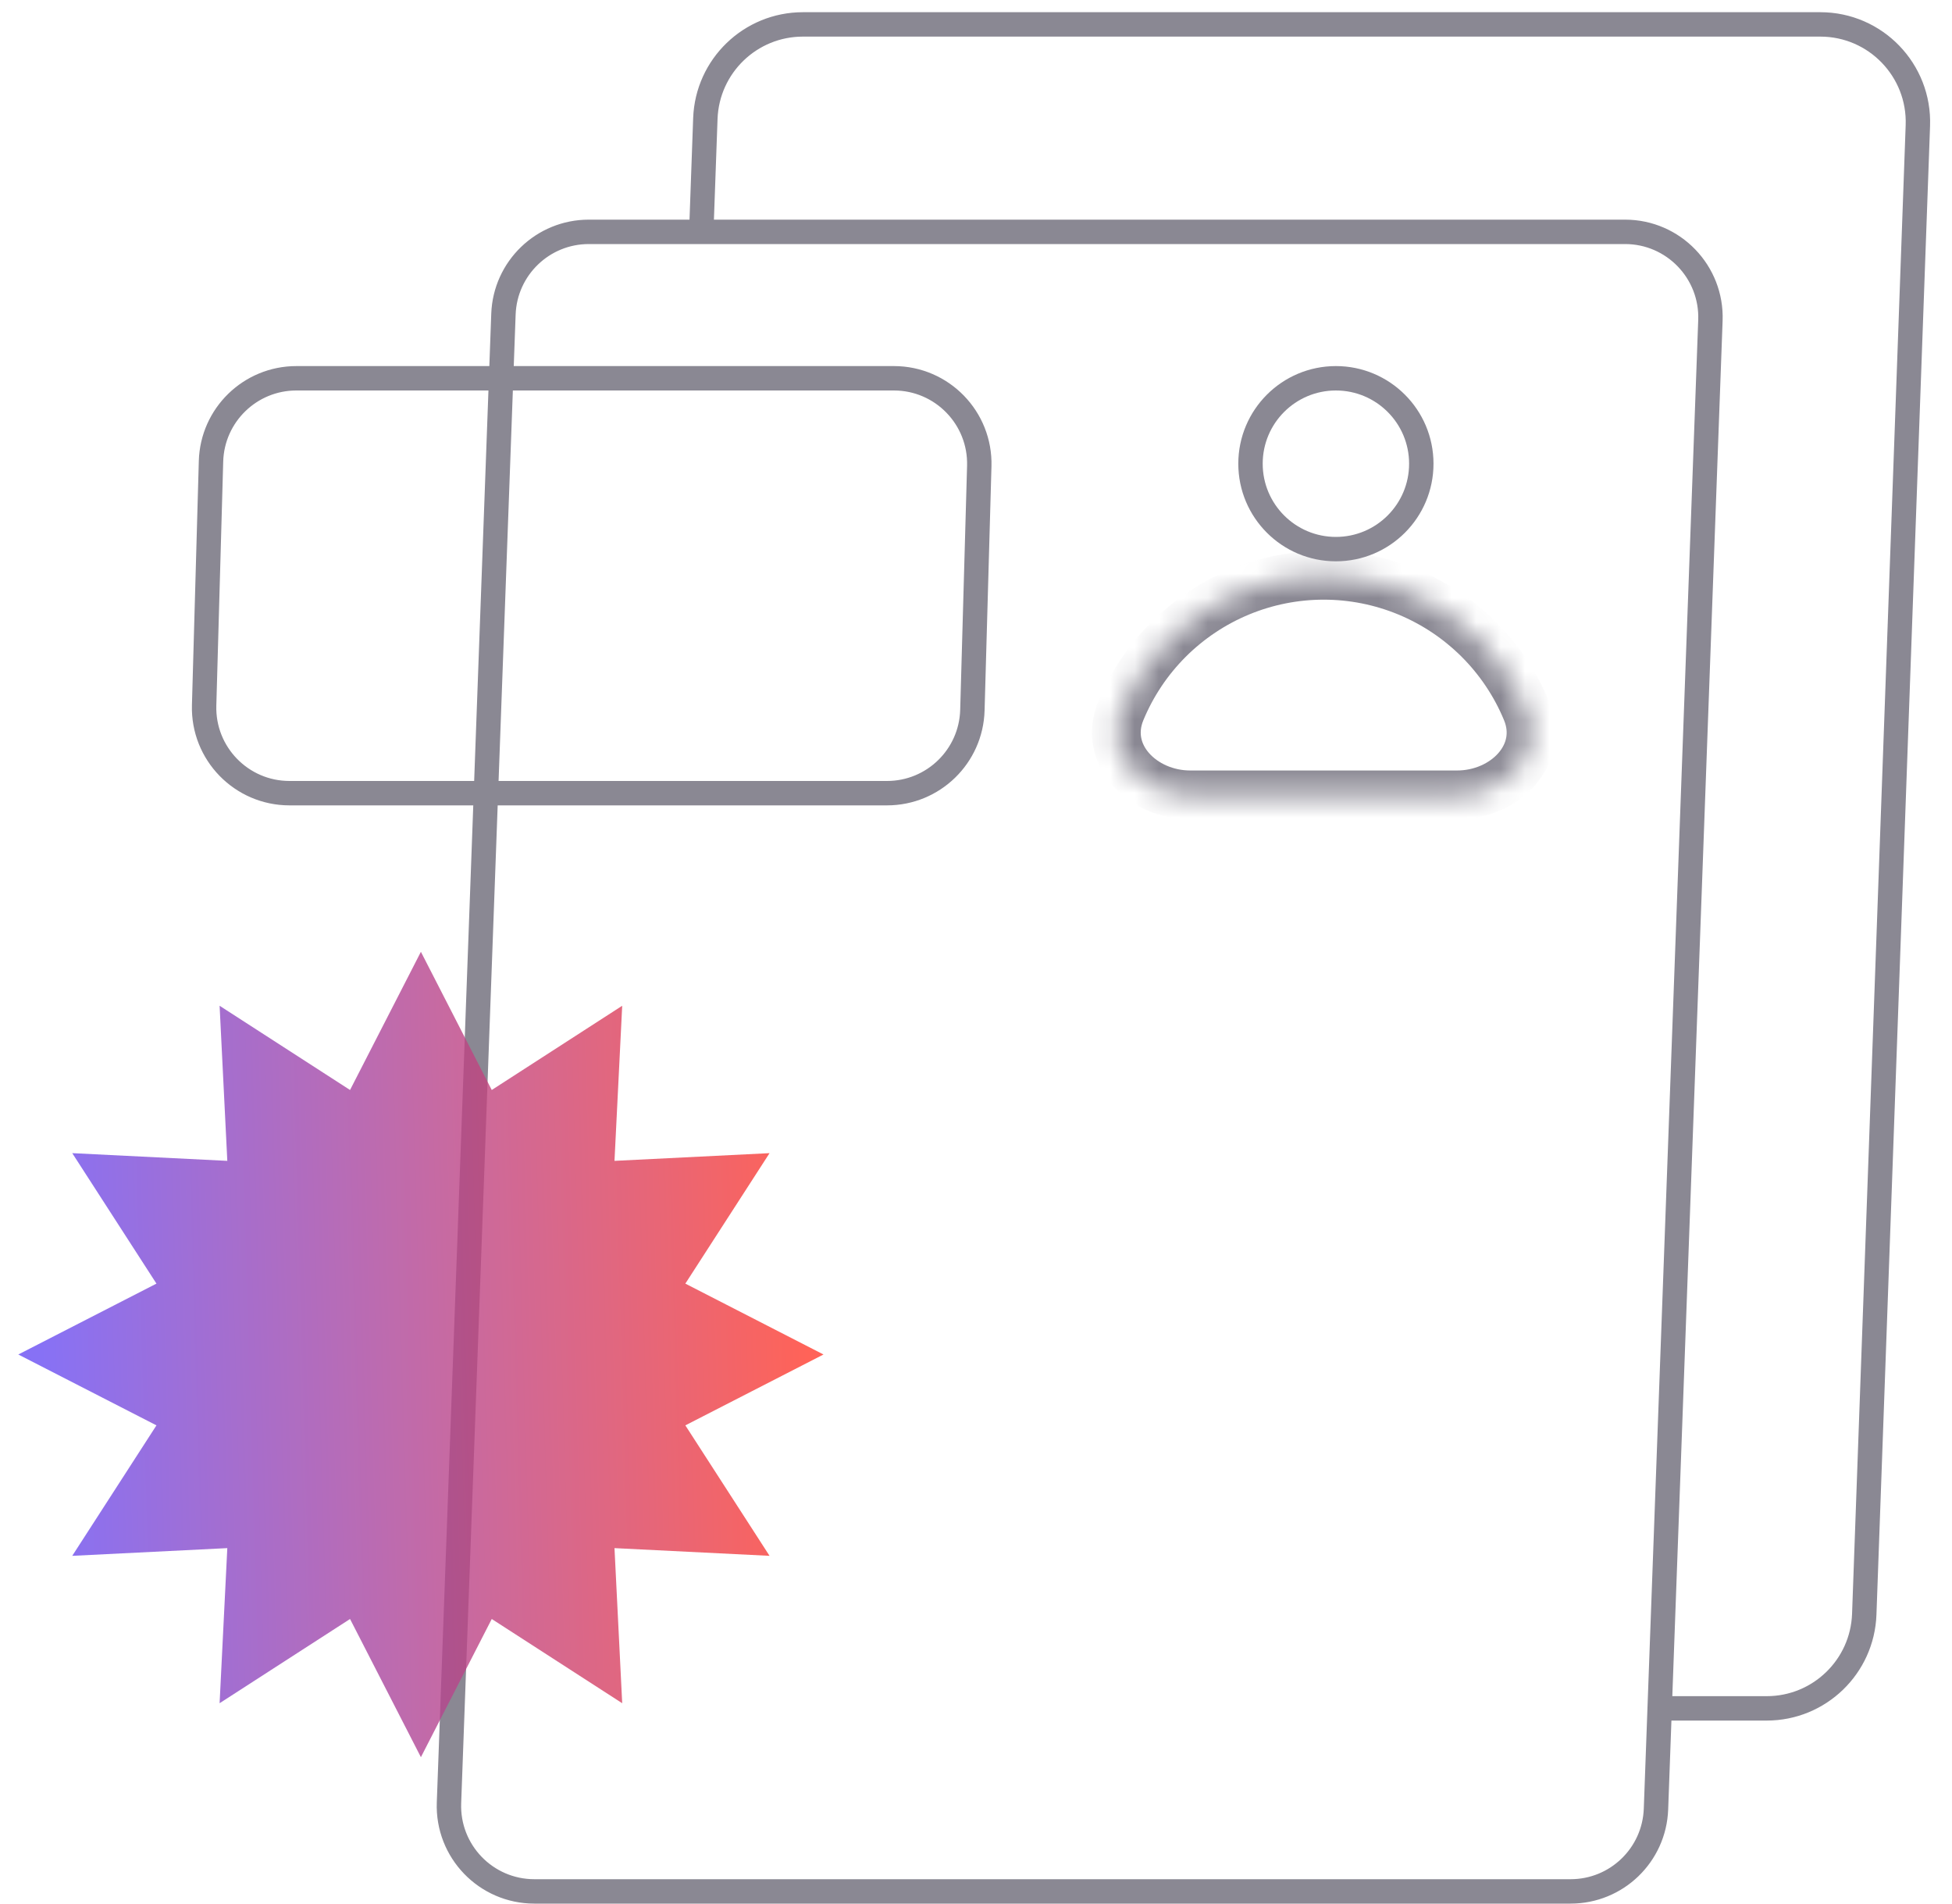
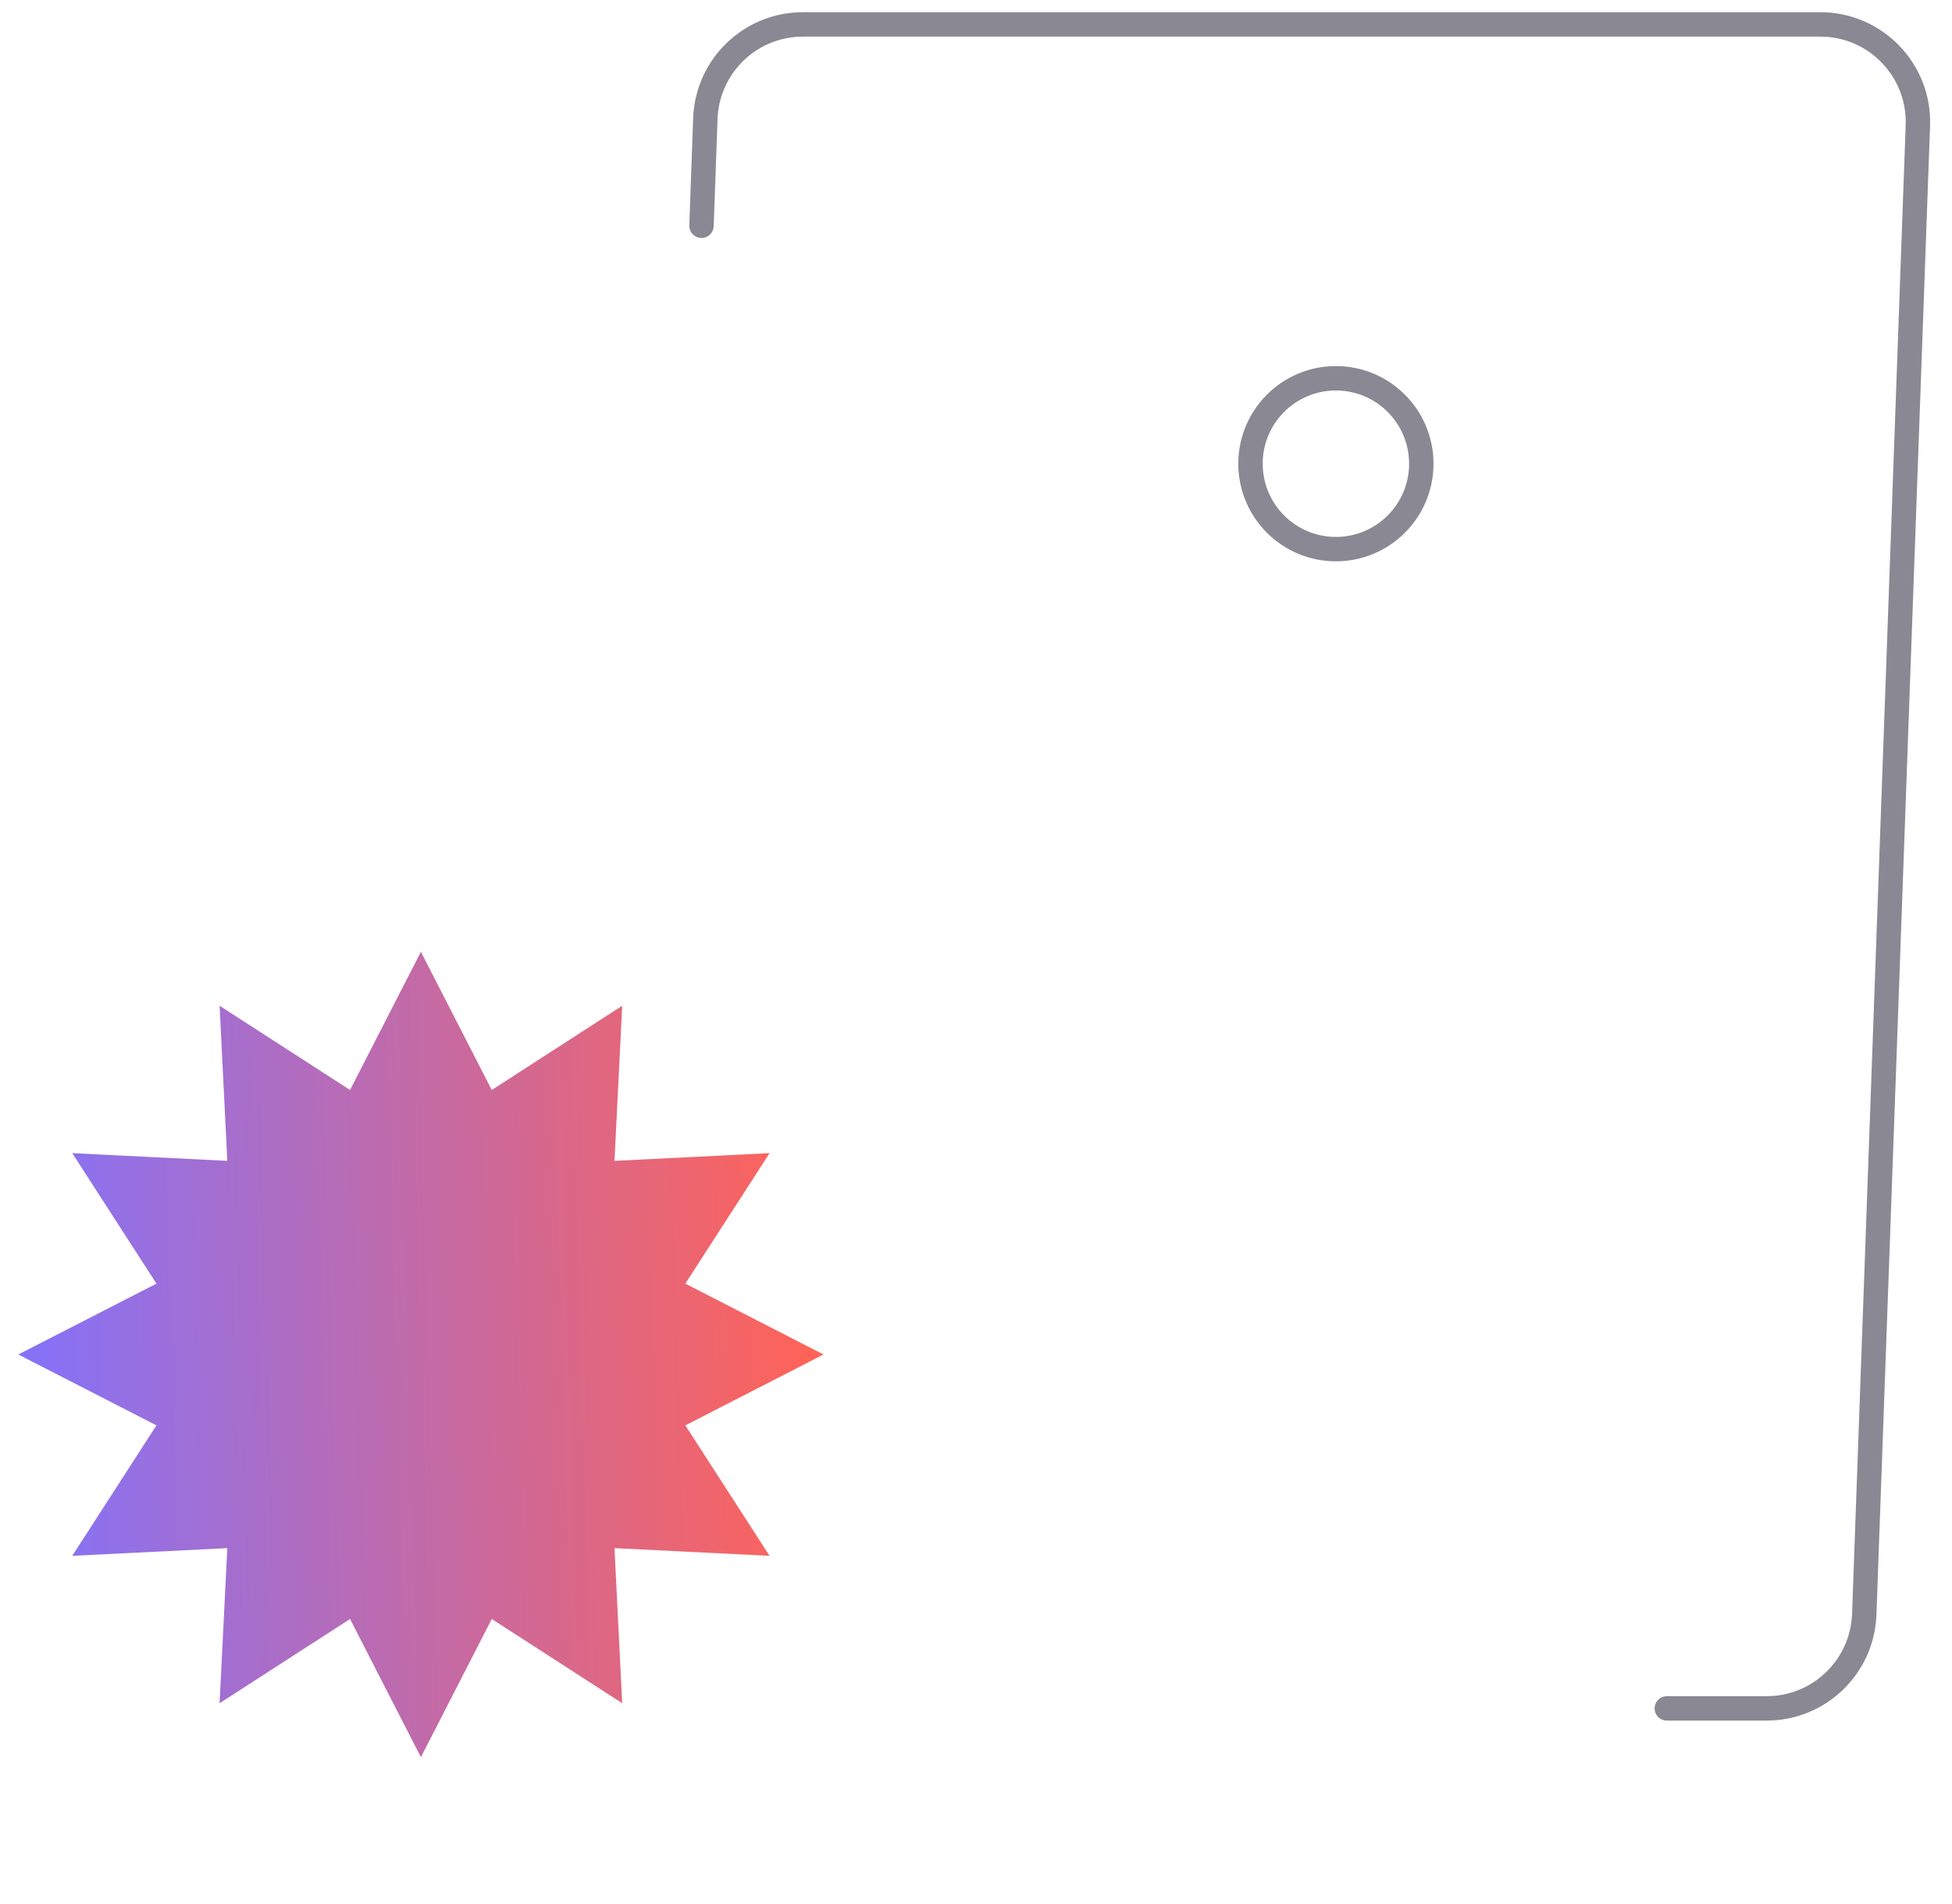
<svg xmlns="http://www.w3.org/2000/svg" width="80" height="78" viewBox="0 0 80 78" fill="none">
  <path d="M28.75 9.25L28.908 4.856C28.986 2.704 30.753 1 32.906 1H74.603C76.869 1 78.682 2.88 78.601 5.144L76.404 66.144C76.326 68.296 74.559 70 72.406 70H68.312" stroke="#8A8893" stroke-linecap="round" />
-   <path d="M24.13 9.5H66.601C68.584 9.5 70.171 11.146 70.099 13.128L67.868 74.128C67.799 76.01 66.253 77.5 64.37 77.5H21.899C19.916 77.5 18.329 75.854 18.401 73.872L20.633 12.872C20.701 10.99 22.247 9.5 24.13 9.5Z" stroke="#8A8893" stroke-linecap="round" />
-   <path d="M8.648 18.901C8.701 17.008 10.252 15.5 12.146 15.5H36.636C38.607 15.5 40.19 17.128 40.134 19.099L39.852 29.099C39.799 30.992 38.248 32.5 36.353 32.5H11.864C9.893 32.5 8.31 30.872 8.366 28.901L8.648 18.901Z" stroke="#8A8893" stroke-linecap="round" />
  <path opacity="0.8" d="M17.25 39L20.154 44.662L25.5 41.211L25.184 47.566L31.539 47.25L28.088 52.596L33.75 55.5L28.088 58.404L31.539 63.75L25.184 63.434L25.5 69.789L20.154 66.338L17.25 72L14.346 66.338L9 69.789L9.316 63.434L2.961 63.75L6.412 58.404L0.75 55.5L6.412 52.596L2.961 47.25L9.316 47.566L9 41.211L14.346 44.662L17.25 39Z" fill="url(#paint0_linear_3306_41153)" />
  <mask id="path-5-inside-1_3306_41153" fill="white">
    <path d="M48.784 32.571C46.832 32.571 45.188 30.931 45.935 29.127C46.387 28.035 47.05 27.043 47.886 26.207C48.722 25.372 49.714 24.709 50.806 24.256C51.898 23.804 53.068 23.571 54.25 23.571C55.432 23.571 56.602 23.804 57.694 24.256C58.786 24.709 59.778 25.372 60.614 26.207C61.45 27.043 62.113 28.035 62.565 29.127C63.312 30.931 61.668 32.571 59.716 32.571L54.25 32.571L48.784 32.571Z" />
  </mask>
-   <path d="M48.784 32.571C46.832 32.571 45.188 30.931 45.935 29.127C46.387 28.035 47.05 27.043 47.886 26.207C48.722 25.372 49.714 24.709 50.806 24.256C51.898 23.804 53.068 23.571 54.25 23.571C55.432 23.571 56.602 23.804 57.694 24.256C58.786 24.709 59.778 25.372 60.614 26.207C61.45 27.043 62.113 28.035 62.565 29.127C63.312 30.931 61.668 32.571 59.716 32.571L54.25 32.571L48.784 32.571Z" stroke="#8A8893" stroke-width="2" stroke-linecap="round" mask="url(#path-5-inside-1_3306_41153)" />
  <circle cx="54.75" cy="19" r="3.5" stroke="#8A8893" stroke-linecap="round" />
  <defs>
    <linearGradient id="paint0_linear_3306_41153" x1="32.935" y1="49.018" x2="1.498" y2="49.939" gradientUnits="userSpaceOnUse">
      <stop stop-color="#FF3C2E" />
      <stop offset="1" stop-color="#694EF3" />
    </linearGradient>
  </defs>
</svg>